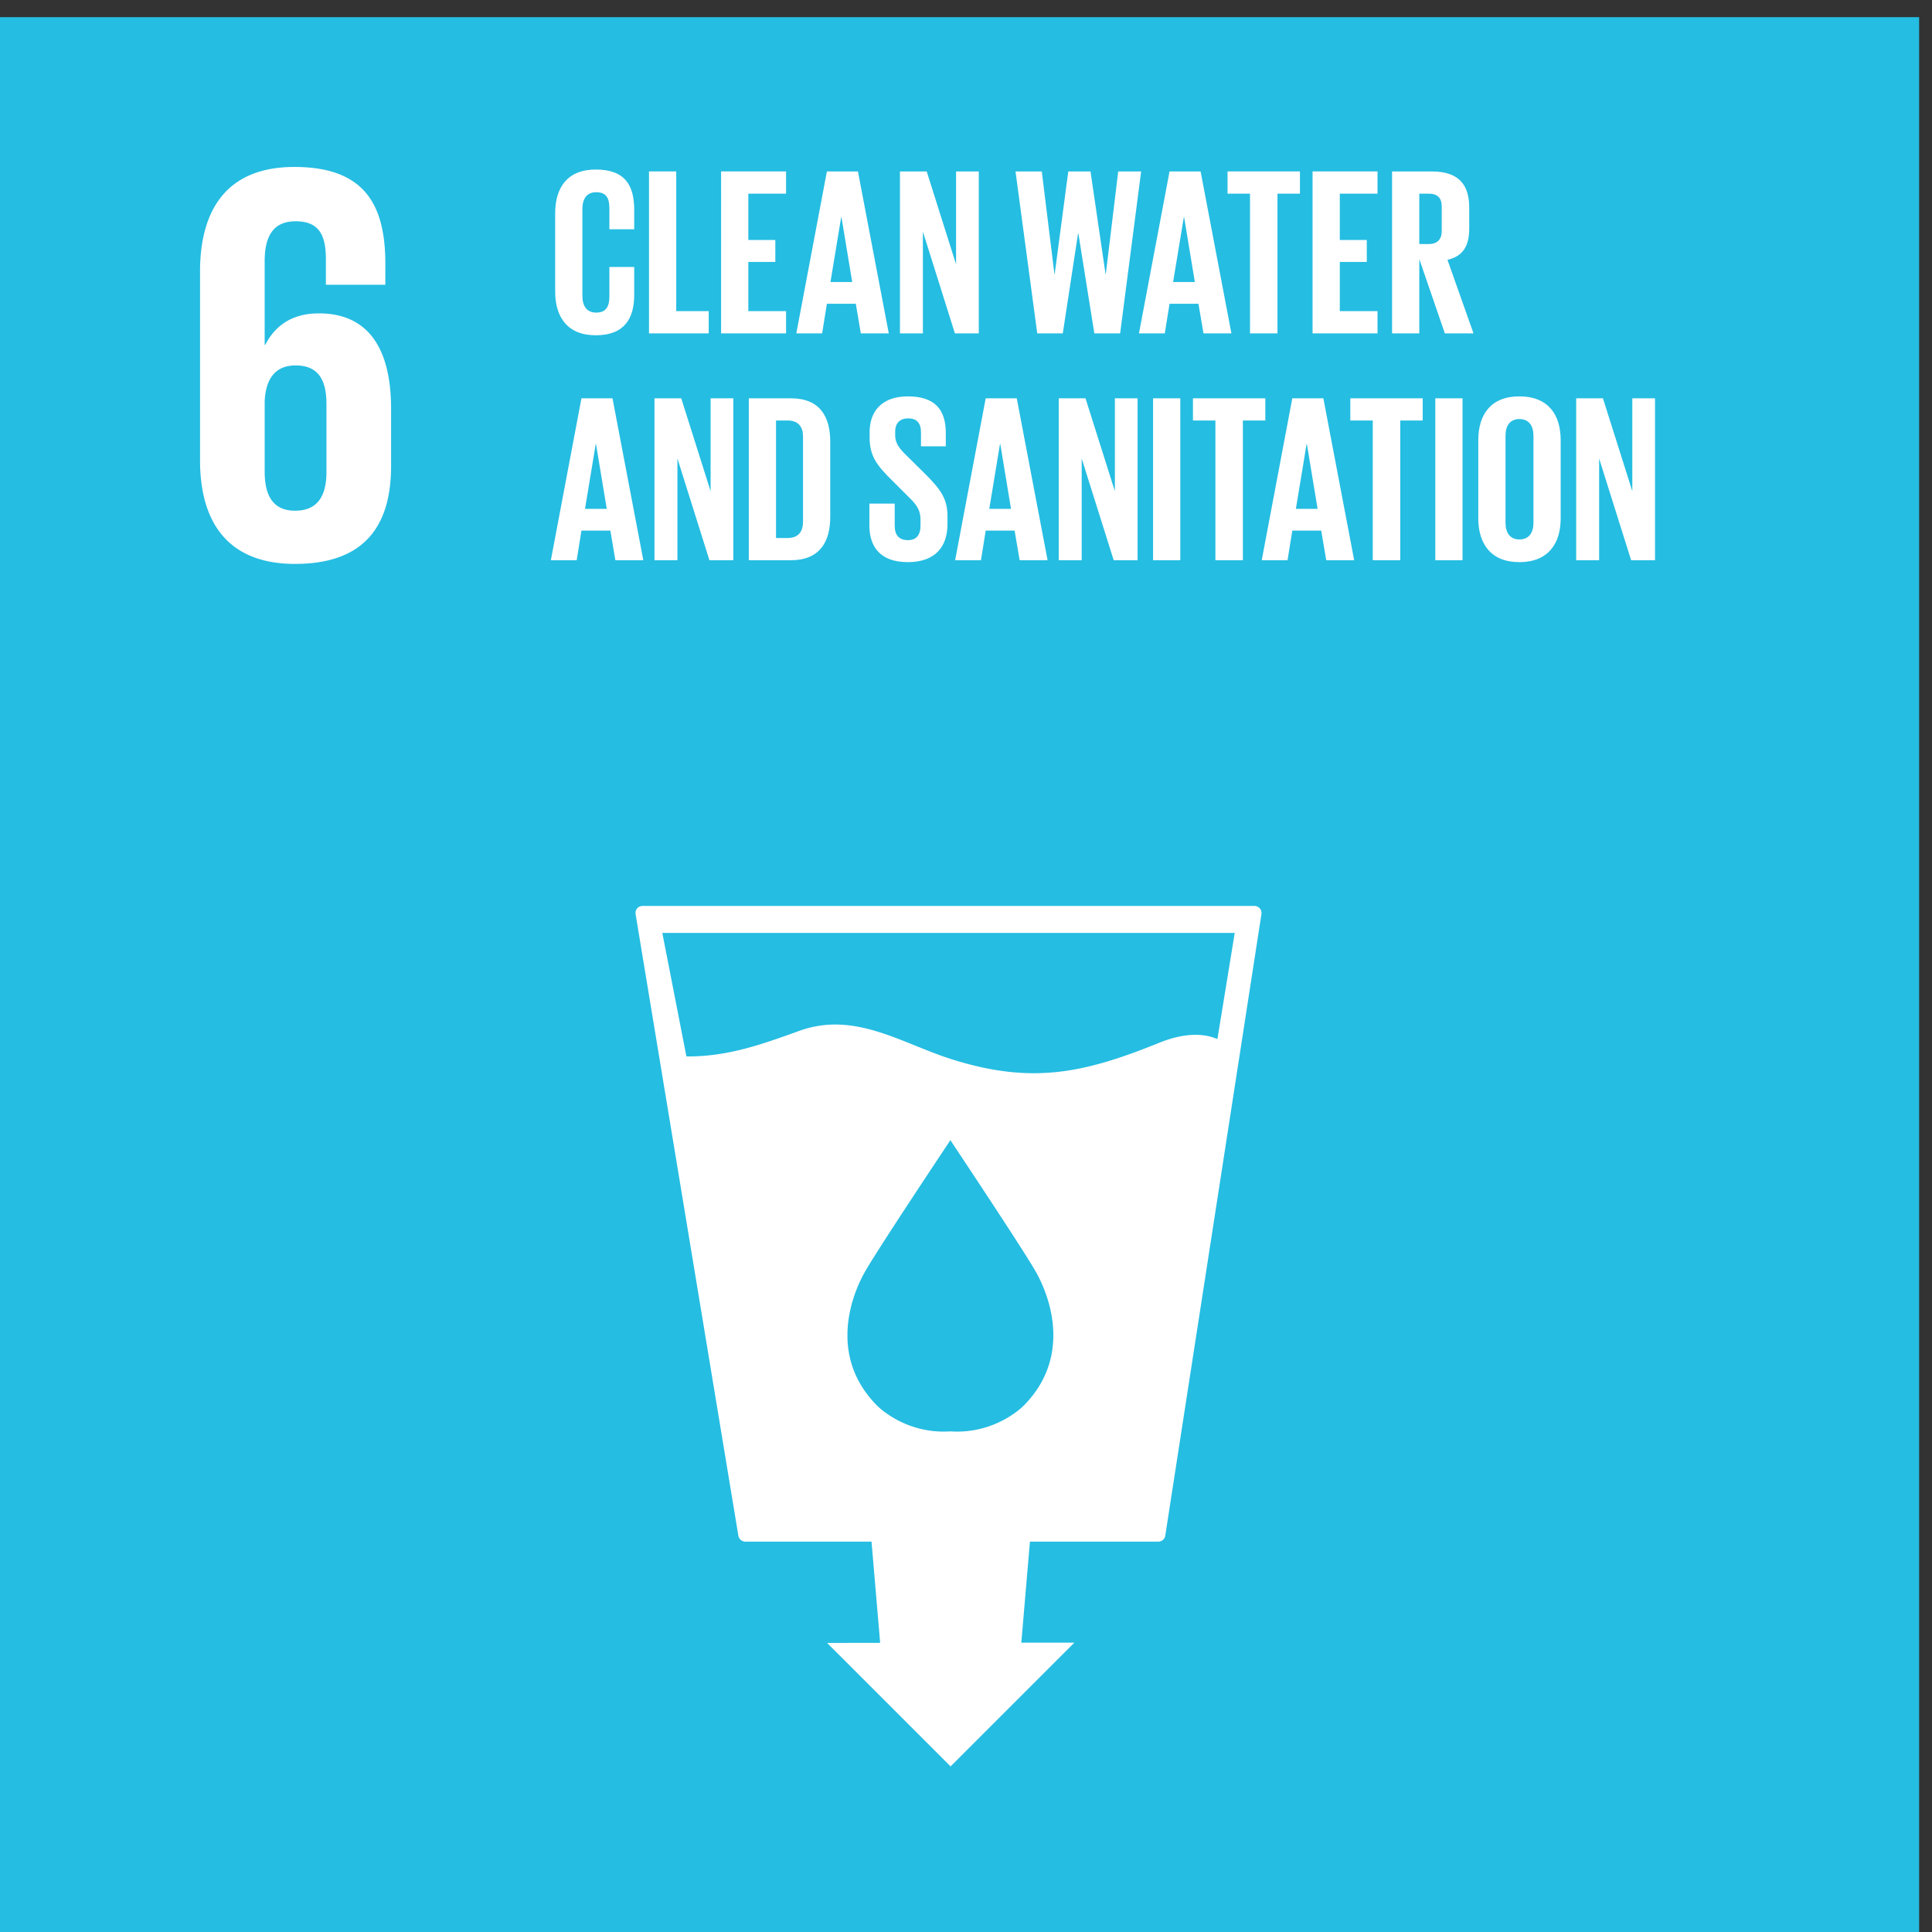
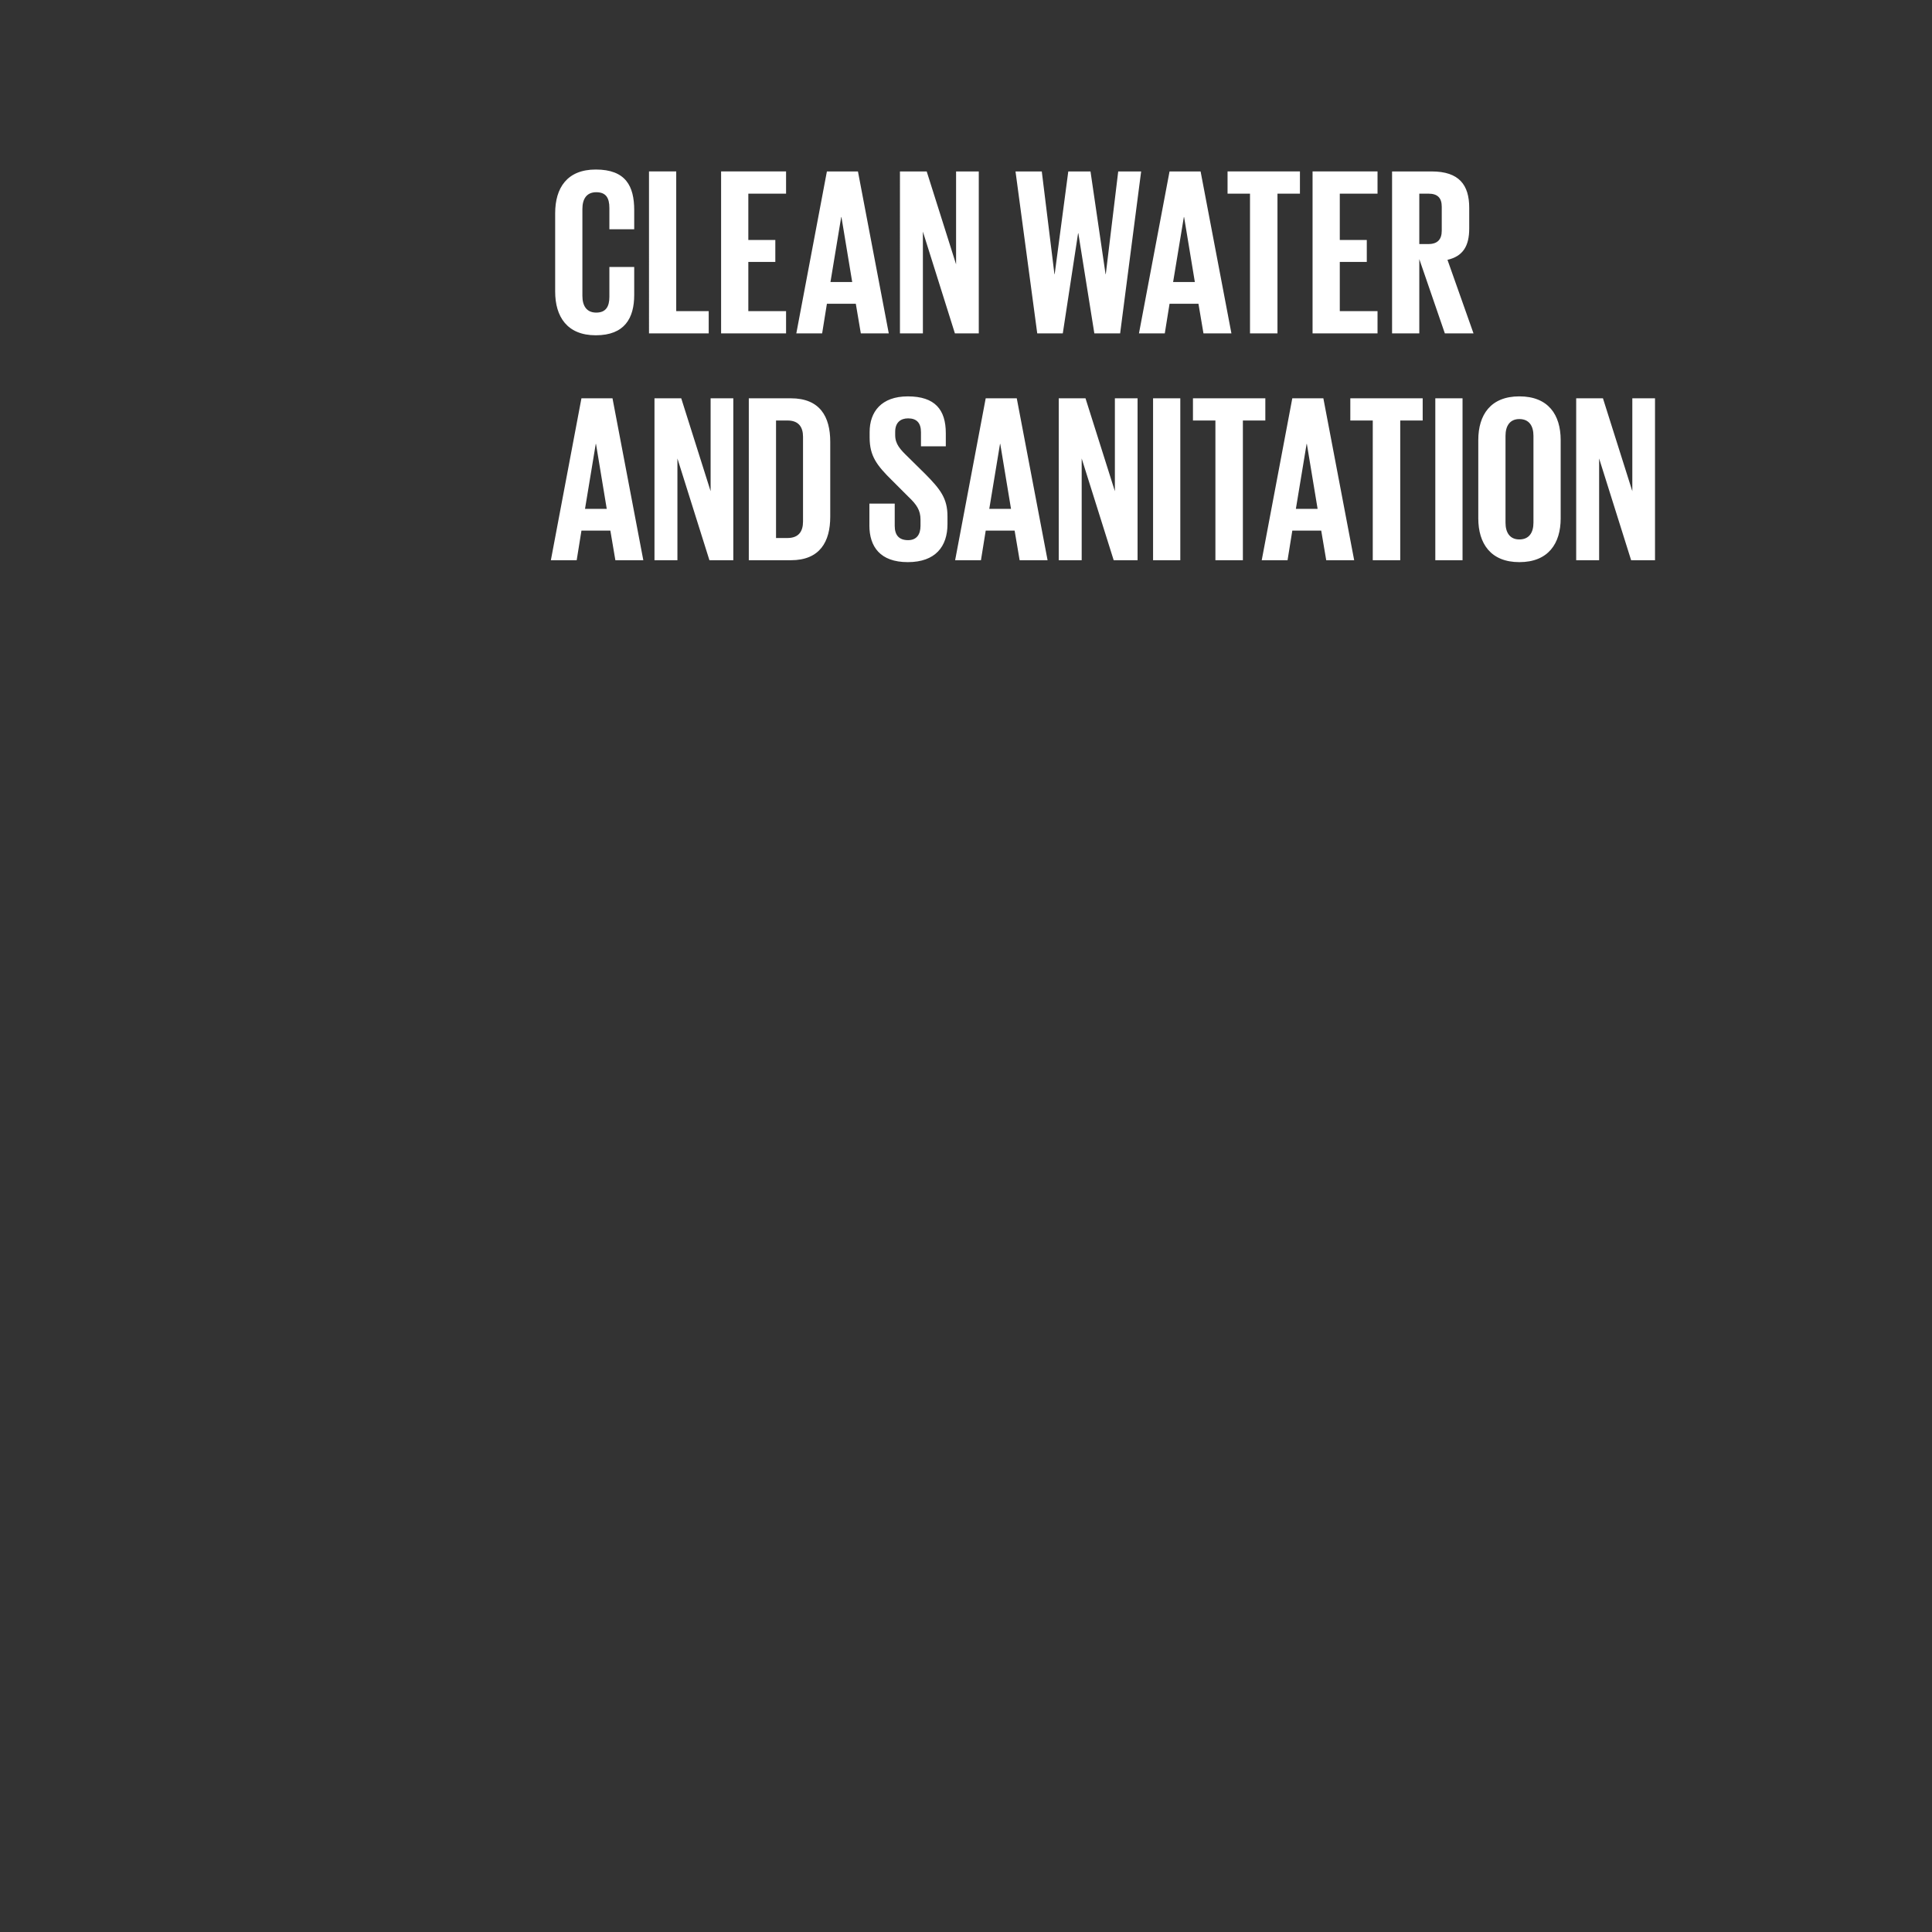
<svg xmlns="http://www.w3.org/2000/svg" width="150" height="150" viewBox="0 0 150 150">
  <rect x="0" y="0" width="150" height="150" fill="#333333" stroke="none" />
-   <path fill="#25bde2" d="M0 1.333h149v149H0z" />
-   <path d="M22.904 43.782c5.372 0 7.46-2.932 7.46-7.596v-4.441c0-4.929-1.954-7.415-5.597-7.415-2.131 0-3.418.979-4.174 2.443h-.044v-6.484c0-1.822.578-3.109 2.398-3.109s2.354 1.067 2.354 2.931v1.998h4.618V20.51c0-4.442-1.466-7.548-7.061-7.548-5.328 0-7.327 3.418-7.327 8.125v14.655c0 4.664 2.043 8.04 7.373 8.04M20.55 31.124c.089-1.686.799-2.752 2.398-2.752 1.731 0 2.398 1.066 2.398 3.02v5.24c0 1.908-.709 3.019-2.441 3.019-1.689 0-2.354-1.155-2.354-3.019v-5.509zM97.811 70.525a.573.573 0 00-.43-.188H49.894a.576.576 0 00-.427.188.574.574 0 00-.119.449l7.978 48.253a.557.557 0 00.547.465h9.792l.67 7.859-4.12.005 9.588 9.587 9.611-9.609-4.119.004.669-7.846h9.964a.548.548 0 00.545-.473l7.464-48.244a.565.565 0 00-.126-.449zm-18.353 38.629s-2.157 2.217-5.667 1.977c-3.517.24-5.672-1.977-5.672-1.977-3.558-3.554-2.288-7.976-1.05-10.261.765-1.431 6.231-9.64 6.701-10.338V88.5l.021.027.019-.027v.055c.458.698 5.932 8.907 6.697 10.338 1.24 2.285 2.505 6.707-1.049 10.261zm15.063-28.478c-1.287-.567-2.918-.363-4.485.272-5.892 2.388-9.902 3.247-16.1 1.307-3.903-1.222-7.554-3.78-11.871-2.222-2.864 1.03-5.533 2.013-8.772 1.988l-1.871-9.59h44.442l-1.345 8.245z" fill="#fff" />
  <g>
    <g fill="#fff">
      <path d="M43.103 22.638v-6.082c0-1.966.927-3.394 3.152-3.394 2.336 0 2.985 1.298 2.985 3.153v1.484h-1.928v-1.651c0-.779-.26-1.224-1.02-1.224s-1.075.538-1.075 1.298v6.75c0 .76.316 1.298 1.075 1.298s1.02-.482 1.02-1.224v-2.318h1.928v2.169c0 1.799-.741 3.134-2.985 3.134-2.225 0-3.152-1.447-3.152-3.394zM50.388 13.31h2.114v10.848h2.522v1.724h-4.636V13.31zM55.986 13.31h5.044v1.725H58.1v3.597h2.096v1.706H58.1v3.82h2.93v1.724h-5.044V13.31zM61.826 25.883L64.2 13.311h2.411l2.393 12.572h-2.17l-.389-2.299h-2.244l-.37 2.299h-2.003zm2.652-3.987h1.687l-.835-5.044h-.019l-.834 5.044zM71.653 17.983v7.9h-1.781V13.311h2.077l2.281 7.213v-7.213h1.762v12.572h-1.854l-2.485-7.9zM83.702 18.113l-1.187 7.77h-1.984l-1.687-12.572h2.04l.982 7.974h.019l1.056-7.974h1.725l1.169 7.974h.018l.965-7.974h1.78l-1.631 12.572h-2.003l-1.242-7.77h-.019zM88.429 25.883l2.374-12.572h2.411l2.393 12.572h-2.17l-.389-2.299h-2.244l-.37 2.299h-2.003zm2.652-3.987h1.687l-.835-5.044h-.019l-.834 5.044zM95.308 13.31h5.619v1.725h-1.744v10.848H97.05V15.035h-1.743V13.31zM101.907 13.31h5.044v1.725h-2.93v3.597h2.096v1.706h-2.096v3.82h2.93v1.724h-5.044V13.31zM110.194 20.116v5.767h-2.114V13.311h3.079c2.132 0 2.911 1.057 2.911 2.819v1.614c0 1.353-.482 2.151-1.688 2.429l2.021 5.711h-2.225l-1.984-5.767zm0-5.081v3.913h.705c.723 0 1.038-.371 1.038-1.039v-1.854c0-.686-.315-1.02-1.038-1.02h-.705zM42.769 43.495l2.374-12.572h2.411l2.393 12.572h-2.17l-.389-2.299h-2.244l-.37 2.299h-2.003zm2.652-3.986h1.687l-.835-5.044h-.019l-.834 5.044zM52.595 35.596v7.9h-1.781V30.924h2.077l2.281 7.213v-7.213h1.762v12.572H55.08l-2.485-7.9zM64.46 34.298v5.823c0 1.928-.797 3.375-3.06 3.375h-3.263V30.924H61.4c2.262 0 3.06 1.428 3.06 3.375zm-3.318 7.473c.871 0 1.205-.519 1.205-1.28v-6.583c0-.742-.334-1.261-1.205-1.261h-.891v9.123h.891zM67.5 40.788V39.1h1.966v1.725c0 .704.315 1.112 1.038 1.112.667 0 .964-.445.964-1.112v-.483c0-.723-.297-1.168-.946-1.78L69.28 37.32c-1.206-1.187-1.762-1.91-1.762-3.356v-.426c0-1.558.908-2.763 2.966-2.763 2.114 0 2.948 1.039 2.948 2.856v1.02h-1.928v-1.094c0-.723-.334-1.075-1.001-1.075-.594 0-1.001.334-1.001 1.038v.259c0 .705.389 1.113 1.001 1.706l1.353 1.335c1.15 1.168 1.706 1.873 1.706 3.264v.612c0 1.725-.928 2.948-3.079 2.948s-2.985-1.205-2.985-2.856zM74.156 43.495l2.374-12.572h2.411l2.393 12.572h-2.17l-.389-2.299h-2.244l-.37 2.299h-2.003zm2.652-3.986h1.687l-.835-5.044h-.019l-.834 5.044zM83.982 35.596v7.9h-1.781V30.924h2.077l2.281 7.213v-7.213h1.762v12.572h-1.854l-2.485-7.9zM89.524 30.923h2.114v12.572h-2.114V30.923zM92.621 30.923h5.619v1.725h-1.743v10.848h-2.133V32.648h-1.743v-1.725zM97.96 43.495l2.374-12.572h2.411l2.393 12.572h-2.17l-.389-2.299h-2.244l-.37 2.299h-2.003zm2.652-3.986h1.687l-.835-5.044h-.019l-.834 5.044zM104.838 30.923h5.619v1.725h-1.743v10.848h-2.133V32.648h-1.743v-1.725zM111.437 30.923h2.114v12.572h-2.114V30.923zM114.774 40.25v-6.082c0-1.966.964-3.394 3.189-3.394 2.244 0 3.208 1.428 3.208 3.394v6.082c0 1.947-.964 3.394-3.208 3.394-2.225 0-3.189-1.447-3.189-3.394zm4.283.334v-6.75c0-.76-.334-1.298-1.094-1.298-.741 0-1.075.538-1.075 1.298v6.75c0 .76.334 1.298 1.075 1.298.76 0 1.094-.538 1.094-1.298zM124.156 35.596v7.9h-1.781V30.924h2.077l2.281 7.213v-7.213h1.762v12.572h-1.854l-2.485-7.9z" />
    </g>
  </g>
</svg>